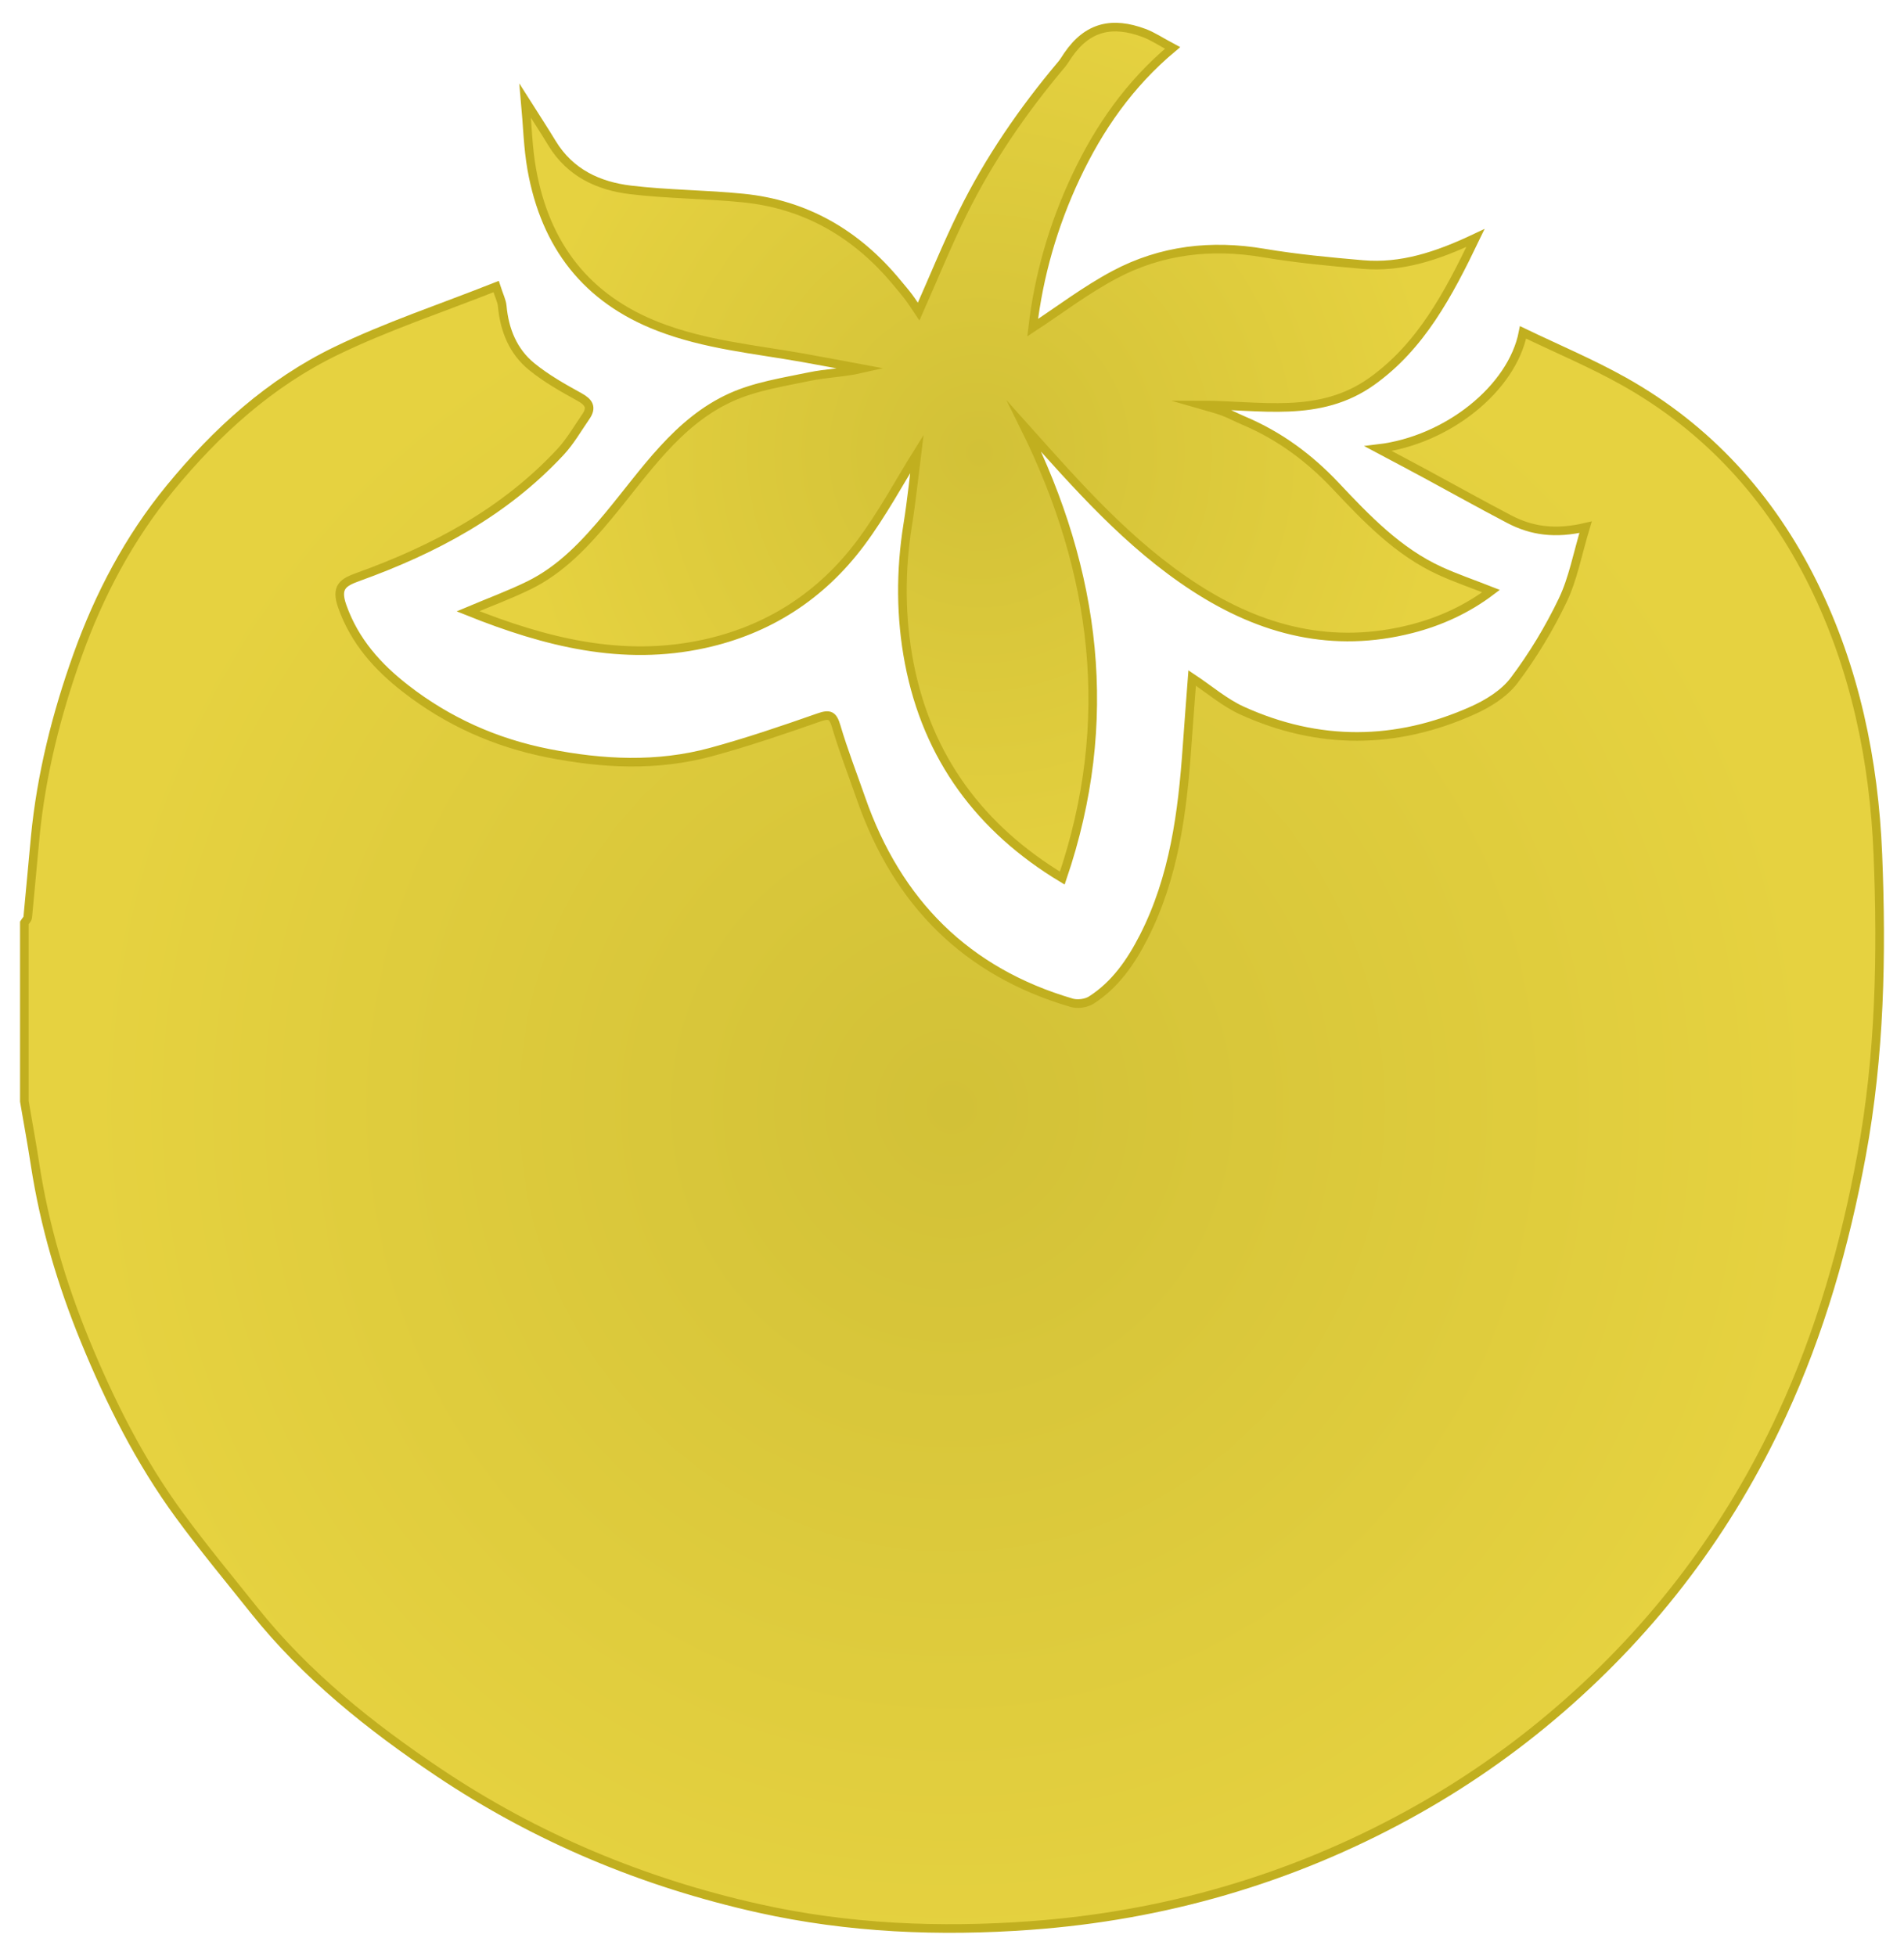
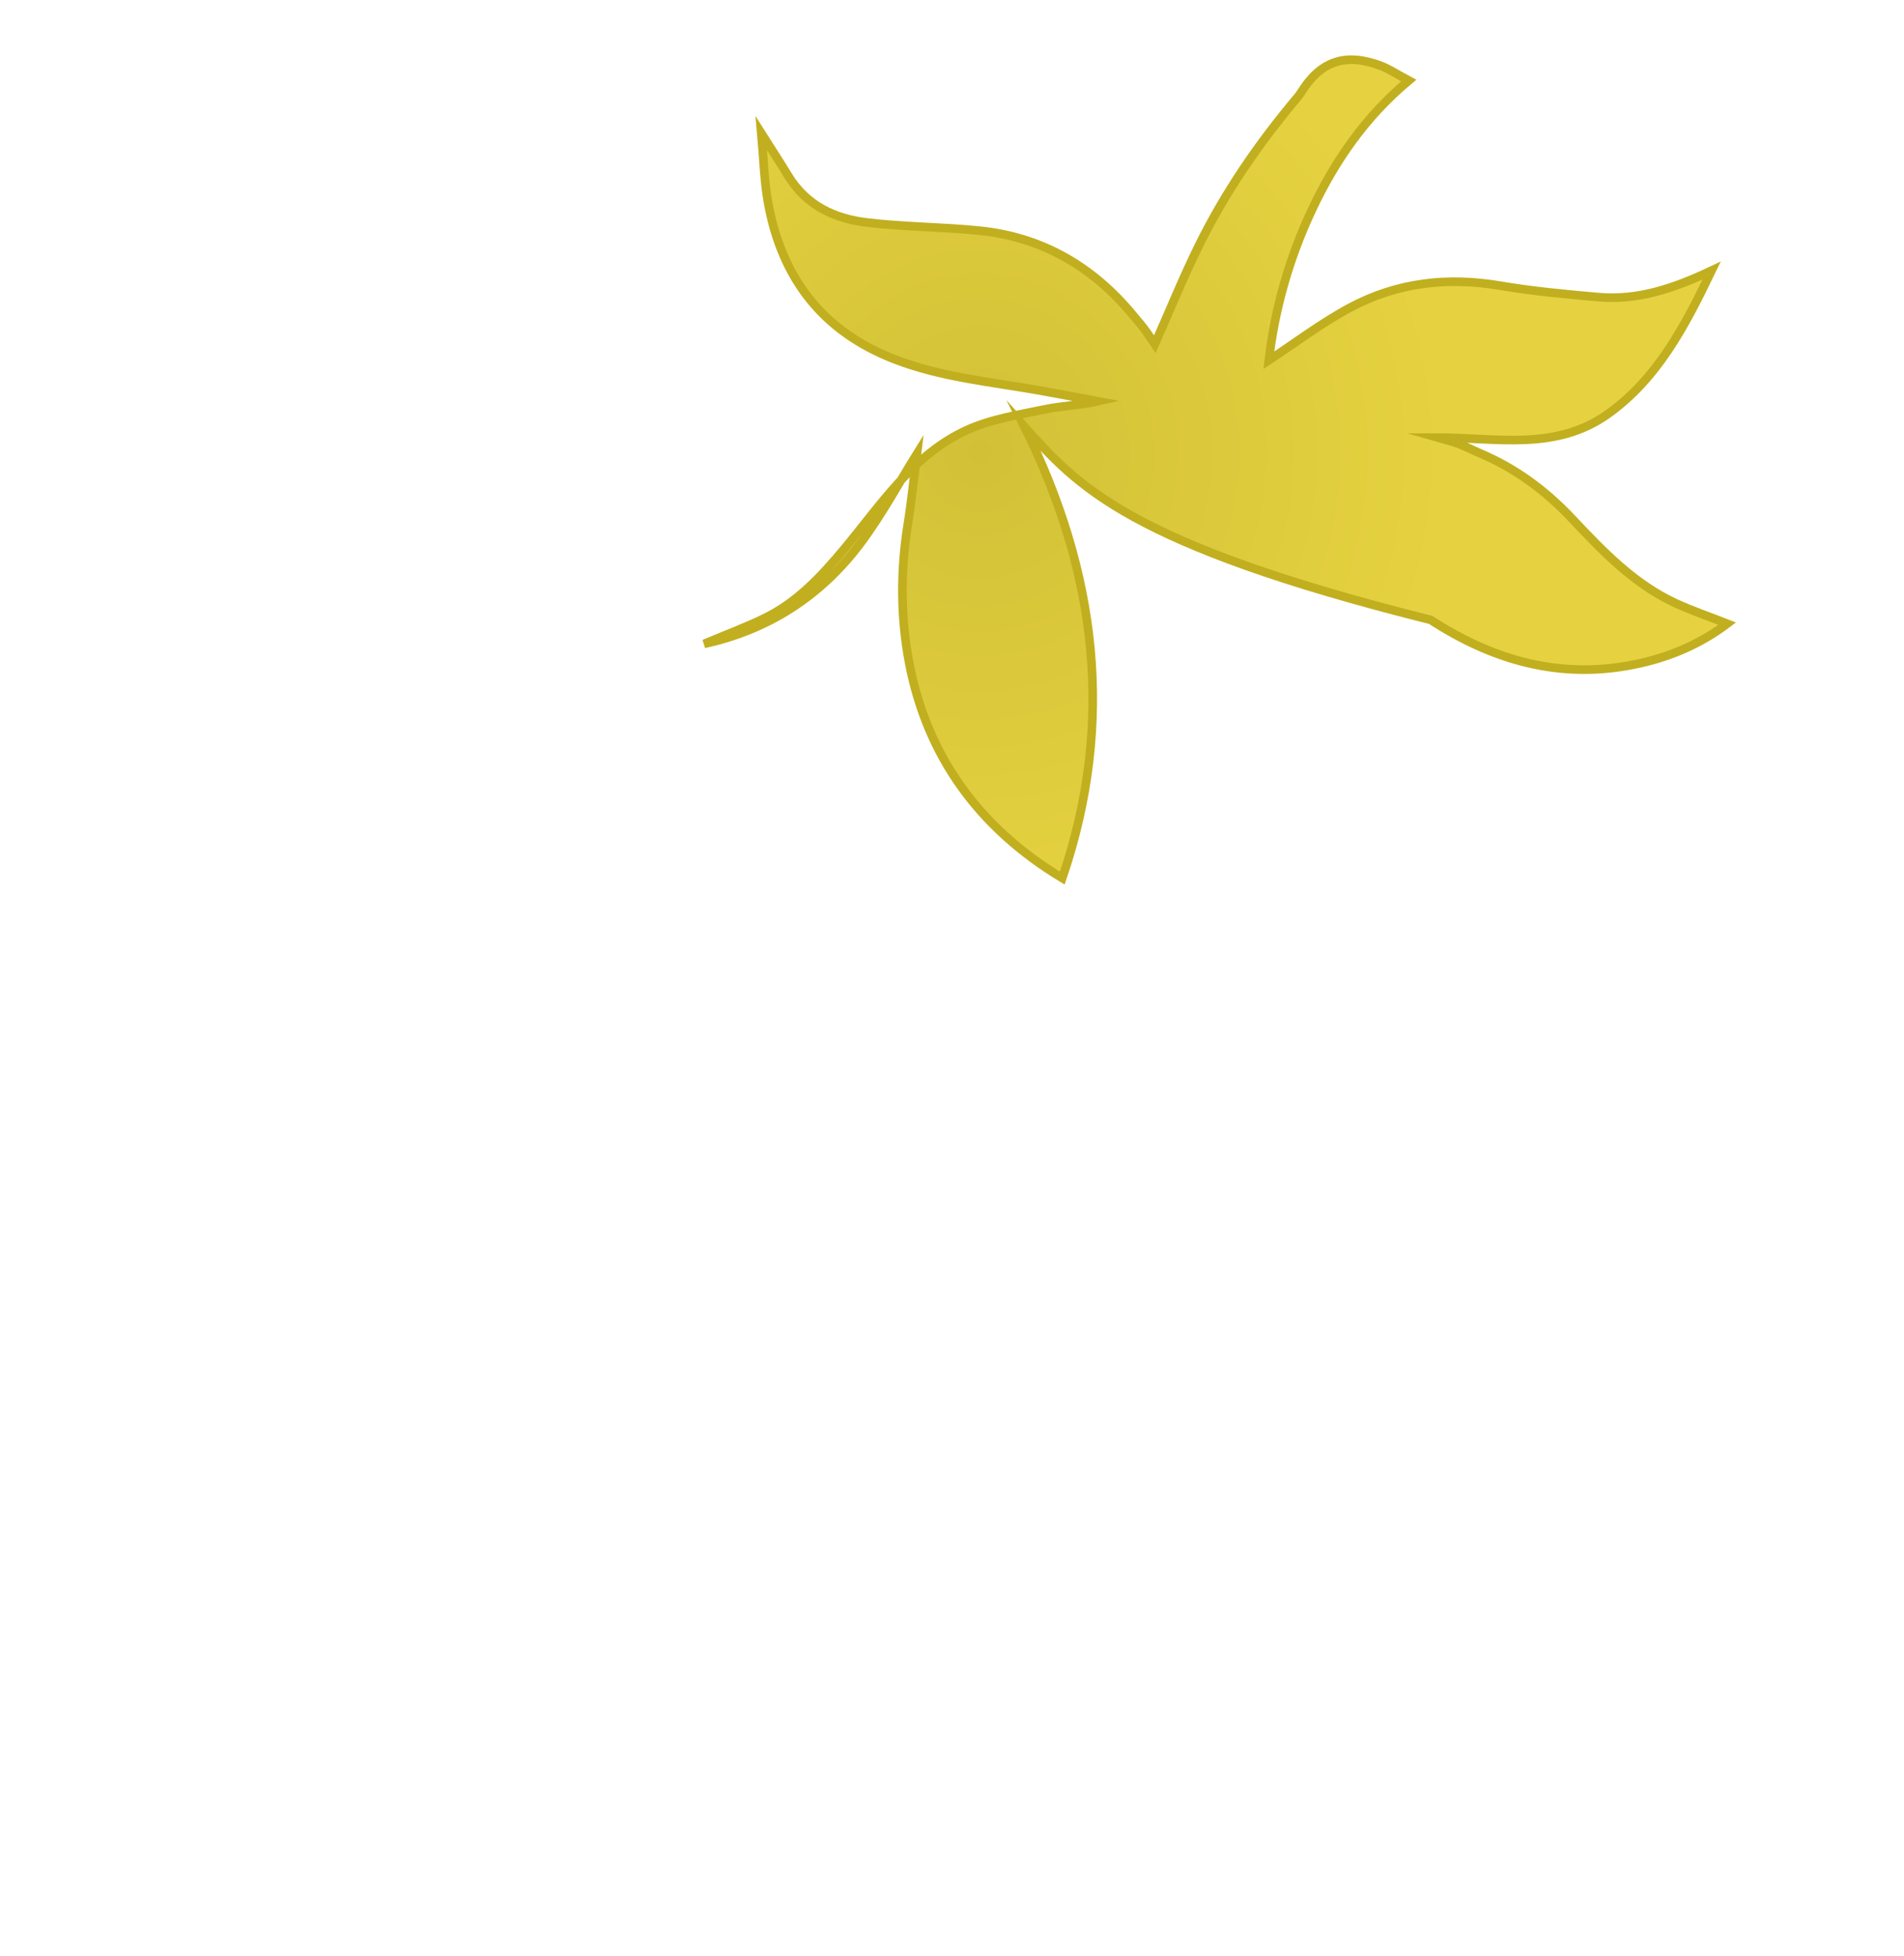
<svg xmlns="http://www.w3.org/2000/svg" id="Слой_1" x="0px" y="0px" viewBox="0 0 221.086 227.059" style="enable-background:new 0 0 221.086 227.059;" xml:space="preserve">
  <style type="text/css"> .st0{fill:url(#SVGID_1_);stroke:#C1AF1F;stroke-miterlimit:10;} .st1{fill:url(#SVGID_2_);stroke:url(#SVGID_3_);stroke-miterlimit:10;} .st2{fill:url(#SVGID_4_);stroke:#C1AF1F;stroke-miterlimit:10;} .st3{fill:url(#SVGID_5_);stroke:#C1AF1F;stroke-miterlimit:10;} .st4{fill:url(#SVGID_6_);stroke:#C1AF1F;stroke-miterlimit:10;} .st5{fill:url(#SVGID_7_);stroke:#C1AF1F;stroke-miterlimit:10;} .st6{fill:url(#SVGID_8_);stroke:#C1AF1F;stroke-miterlimit:10;} .st7{fill:url(#SVGID_9_);stroke:#C1AF1F;stroke-miterlimit:10;} .st8{fill:url(#SVGID_10_);stroke:#C1AF1F;stroke-miterlimit:10;} .st9{fill:url(#SVGID_11_);stroke:#C1AF1F;stroke-miterlimit:10;} .st10{fill:url(#SVGID_12_);stroke:#C1AF1F;stroke-miterlimit:10;} .st11{fill:url(#SVGID_13_);stroke:#C1AF1F;stroke-miterlimit:10;} .st12{fill:url(#SVGID_14_);stroke:#C1AF1F;stroke-miterlimit:10;} .st13{fill:url(#SVGID_15_);stroke:#C1AF1F;stroke-miterlimit:10;} .st14{fill:url(#SVGID_16_);stroke:#C1AF1F;stroke-miterlimit:10;} .st15{fill:url(#SVGID_17_);stroke:#C1AF1F;stroke-miterlimit:10;} .st16{fill:url(#SVGID_18_);stroke:#C1AF1F;stroke-miterlimit:10;} .st17{fill:url(#SVGID_19_);stroke:#C1AF1F;stroke-miterlimit:10;} .st18{fill:url(#SVGID_20_);stroke:#C1AF1F;stroke-miterlimit:10;} .st19{fill:url(#SVGID_21_);stroke:#C1AF1F;stroke-miterlimit:10;} .st20{fill:url(#SVGID_22_);stroke:#C1AF1F;stroke-miterlimit:10;} .st21{fill:url(#SVGID_23_);stroke:#C1AF1F;stroke-miterlimit:10;} .st22{fill:url(#SVGID_24_);stroke:#C1AF1F;stroke-miterlimit:10;} .st23{fill:url(#SVGID_25_);stroke:#C1AF1F;stroke-miterlimit:10;} .st24{fill:url(#SVGID_26_);stroke:#C1AF1F;stroke-miterlimit:10;} .st25{fill:url(#SVGID_27_);stroke:#C1AF1F;stroke-miterlimit:10;} .st26{fill:url(#SVGID_28_);stroke:#C1AF1F;stroke-miterlimit:10;} .st27{fill:url(#SVGID_29_);stroke:#C1AF1F;stroke-miterlimit:10;} .st28{fill:url(#SVGID_30_);stroke:#C1AF1F;stroke-miterlimit:10;} .st29{fill:url(#SVGID_31_);stroke:#C1AF1F;stroke-miterlimit:10;} .st30{fill:url(#SVGID_32_);stroke:#C1AF1F;stroke-miterlimit:10;} .st31{fill:url(#SVGID_33_);stroke:#C1AF1F;stroke-miterlimit:10;} .st32{fill:url(#SVGID_34_);stroke:#C1AF1F;stroke-miterlimit:10;} .st33{fill:url(#SVGID_35_);stroke:#C1AF1F;stroke-miterlimit:10;} .st34{fill:url(#SVGID_36_);stroke:#C1AF1F;stroke-miterlimit:10;} .st35{fill:url(#SVGID_37_);stroke:#C1AF1F;stroke-miterlimit:10;} .st36{fill:url(#SVGID_38_);stroke:#C1AF1F;stroke-miterlimit:10;} .st37{fill:url(#SVGID_39_);stroke:#C1AF1F;stroke-miterlimit:10;} .st38{fill:url(#SVGID_40_);stroke:#C1AF1F;stroke-miterlimit:10;} .st39{fill:url(#SVGID_41_);stroke:#C1AF1F;stroke-miterlimit:10;} .st40{fill:url(#SVGID_42_);stroke:#C1AF1F;stroke-miterlimit:10;} .st41{fill:url(#SVGID_43_);stroke:#C1AF1F;stroke-miterlimit:10;} .st42{fill:url(#SVGID_44_);stroke:#C1AF1F;stroke-miterlimit:10;} .st43{fill:url(#SVGID_45_);stroke:#C1AF1F;stroke-miterlimit:10;} .st44{fill:url(#SVGID_46_);stroke:#C1AF1F;stroke-miterlimit:10;} .st45{fill:url(#SVGID_47_);stroke:#C1AF1F;stroke-miterlimit:10;} .st46{fill:url(#SVGID_48_);stroke:#C1AF1F;stroke-miterlimit:10;} .st47{fill:url(#SVGID_49_);stroke:#C1AF1F;stroke-miterlimit:10;} .st48{fill:url(#SVGID_50_);stroke:#C1AF1F;stroke-miterlimit:10;} .st49{fill:url(#SVGID_51_);stroke:#C1AF1F;stroke-miterlimit:10;} .st50{fill:url(#SVGID_52_);stroke:#C1AF1F;stroke-miterlimit:10;} .st51{fill:url(#SVGID_53_);stroke:#C1AF1F;stroke-miterlimit:10;} .st52{fill:url(#SVGID_54_);stroke:#C1AF1F;stroke-miterlimit:10;} .st53{fill:url(#SVGID_55_);stroke:#C1AF1F;stroke-miterlimit:10;} .st54{fill:url(#SVGID_56_);stroke:#C1AF1F;stroke-miterlimit:10;} .st55{fill:url(#SVGID_57_);stroke:#C1AF1F;stroke-miterlimit:10;} .st56{fill:url(#SVGID_58_);stroke:#C1AF1F;stroke-miterlimit:10;} .st57{fill:url(#SVGID_59_);stroke:#C1AF1F;stroke-miterlimit:10;} .st58{fill:url(#SVGID_60_);stroke:#C1AF1F;stroke-miterlimit:10;} .st59{fill:url(#SVGID_61_);stroke:#C1AF1F;stroke-miterlimit:10;} .st60{fill:url(#SVGID_62_);stroke:#C1AF1F;stroke-miterlimit:10;} .st61{fill:url(#SVGID_63_);stroke:#C1AF1F;stroke-miterlimit:10;} .st62{fill:url(#SVGID_64_);stroke:#C1AF1F;stroke-miterlimit:10;} .st63{fill:url(#SVGID_65_);stroke:#C1AF1F;stroke-miterlimit:10;} .st64{fill:url(#SVGID_66_);stroke:#C1AF1F;stroke-miterlimit:10;} .st65{fill:url(#SVGID_67_);stroke:#C1AF1F;stroke-miterlimit:10;} .st66{fill:url(#SVGID_68_);stroke:#C1AF1F;stroke-miterlimit:10;} .st67{fill:url(#SVGID_69_);stroke:#C1AF1F;stroke-miterlimit:10;} .st68{fill:url(#SVGID_70_);stroke:#C1AF1F;stroke-miterlimit:10;} .st69{fill:url(#SVGID_71_);stroke:#C1AF1F;stroke-miterlimit:10;} .st70{fill:url(#SVGID_72_);stroke:#C1AF1F;stroke-miterlimit:10;} .st71{fill:url(#SVGID_73_);stroke:#C1AF1F;stroke-miterlimit:10;} .st72{fill:url(#SVGID_74_);stroke:#C1AF1F;stroke-miterlimit:10;} .st73{fill:url(#SVGID_75_);stroke:#C1AF1F;stroke-miterlimit:10;} .st74{fill:url(#SVGID_76_);stroke:#C1AF1F;stroke-miterlimit:10;} .st75{fill:url(#SVGID_77_);stroke:#C1AF1F;stroke-miterlimit:10;} .st76{fill:url(#SVGID_78_);stroke:#C1AF1F;stroke-miterlimit:10;} .st77{fill:url(#SVGID_79_);stroke:#C1AF1F;stroke-miterlimit:10;} .st78{fill:url(#SVGID_80_);stroke:#C1AF1F;stroke-miterlimit:10;} .st79{fill:url(#SVGID_81_);stroke:#C1AF1F;stroke-miterlimit:10;} .st80{fill:url(#SVGID_82_);stroke:#C1AF1F;stroke-miterlimit:10;} .st81{fill:url(#SVGID_83_);stroke:#C1AF1F;stroke-miterlimit:10;} .st82{fill:url(#SVGID_84_);stroke:#C1AF1F;stroke-miterlimit:10;} .st83{fill:url(#SVGID_85_);stroke:#C1AF1F;stroke-miterlimit:10;} .st84{fill:url(#SVGID_86_);stroke:#C1AF1F;stroke-miterlimit:10;} .st85{fill:url(#SVGID_87_);stroke:#C1AF1F;stroke-miterlimit:10;} .st86{fill:url(#SVGID_88_);stroke:#C1AF1F;stroke-miterlimit:10;} .st87{fill:url(#SVGID_89_);stroke:#C1AF1F;stroke-miterlimit:10;} .st88{fill:url(#SVGID_90_);stroke:#C1AF1F;stroke-miterlimit:10;} .st89{fill:url(#SVGID_91_);stroke:#C1AF1F;stroke-miterlimit:10;} .st90{fill:url(#SVGID_92_);stroke:#C1AF1F;stroke-miterlimit:10;} .st91{fill:url(#SVGID_93_);stroke:#C1AF1F;stroke-miterlimit:10;} .st92{fill:url(#SVGID_94_);stroke:#C1AF1F;stroke-miterlimit:10;} </style>
  <g>
    <radialGradient id="SVGID_1_" cx="110.543" cy="127.142" r="101.888" gradientTransform="matrix(0.987 0 0 1.013 1.436 -0.217)" gradientUnits="userSpaceOnUse">
      <stop offset="0" style="stop-color:#D2C137" />
      <stop offset="1" style="stop-color:#E6D240" />
    </radialGradient>
-     <path class="st0" d="M2.827,127.866c0-6.907,0-13.814,0-20.722c0.137-0.219,0.372-0.427,0.395-0.657 c0.306-3.105,0.568-6.214,0.868-9.32c0.702-7.258,2.478-14.292,4.914-21.088c2.517-7.024,5.965-13.579,10.731-19.393 C25.16,50.07,31.38,44.454,38.961,40.772c5.967-2.898,12.306-4.987,18.646-7.501c0.353,1.093,0.657,1.666,0.711,2.264 c0.255,2.804,1.273,5.278,3.407,7.018c1.695,1.383,3.634,2.48,5.552,3.534c1.106,0.608,1.494,1.211,0.738,2.303 c-0.955,1.379-1.803,2.87-2.932,4.083c-6.525,7.016-14.676,11.329-23.46,14.496c-1.79,0.645-2.678,1.176-1.881,3.43 c1.44,4.072,4.128,7.037,7.344,9.541c4.934,3.84,10.492,6.313,16.602,7.517c6.307,1.243,12.609,1.558,18.853-0.135 c4.228-1.147,8.391-2.565,12.531-4.017c1.275-0.447,1.646-0.271,2.036,1.052c0.831,2.821,1.903,5.566,2.87,8.345 c4.231,12.163,12.31,20.165,24.448,23.721c0.691,0.202,1.688,0.076,2.291-0.31c2.767-1.77,4.599-4.417,6.09-7.339 c3.528-6.915,4.494-14.442,5.028-22.075c0.186-2.657,0.395-5.312,0.595-7.98c2.005,1.33,3.769,2.864,5.798,3.785 c8.884,4.033,17.87,3.97,26.753-0.007c1.788-0.8,3.68-1.963,4.84-3.503c2.17-2.88,4.075-6.038,5.641-9.308 c1.197-2.499,1.704-5.347,2.649-8.474c-3.546,0.83-6.28,0.418-8.845-0.923c-3.295-1.723-6.543-3.543-9.816-5.311 c-1.719-0.929-3.449-1.837-5.427-2.89c8.001-0.95,15.551-6.953,16.829-13.498c3.97,1.912,7.961,3.584,11.72,5.693 c9.715,5.451,16.992,13.43,21.98,23.532c4.86,9.843,7.057,20.5,7.5,31.391c0.474,11.676,0.245,23.36-1.904,34.969 c-1.932,10.437-4.797,20.492-9.229,30.073c-6.152,13.299-14.741,24.667-25.713,34.168c-5.492,4.756-11.405,8.852-17.725,12.313 c-13.702,7.505-28.431,11.713-43.828,12.832c-10.512,0.764-21.092,0.34-31.525-1.986c-13.362-2.978-25.836-8.168-37.235-15.816 c-7.865-5.277-15.321-11.207-21.352-18.757c-2.928-3.666-5.926-7.281-8.702-11.067c-4.569-6.232-8.036-13.124-10.976-20.299 c-2.692-6.568-4.698-13.341-5.784-20.391C3.701,132.781,3.247,130.327,2.827,127.866z" />
    <radialGradient id="SVGID_2_" cx="113.78" cy="52.084" r="54.768" gradientTransform="matrix(0.987 0 0 1.013 1.436 -0.217)" gradientUnits="userSpaceOnUse">
      <stop offset="0" style="stop-color:#D2C137" />
      <stop offset="1" style="stop-color:#E6D240" />
    </radialGradient>
-     <path style="fill:url(#SVGID_2_);stroke:#C1AF1F;stroke-miterlimit:10;" d="M118.947,49.535 c8.357,16.848,10.599,34.232,4.402,52.417c-9.498-5.725-15.672-13.968-17.782-25.006c-1.002-5.243-1.026-10.667-0.164-16.028 c0.466-2.899,0.756-5.828,1.058-8.212c-1.982,3.176-4.001,6.96-6.529,10.342C95.33,69.205,89.197,73.13,81.765,74.754 c-9.465,2.068-18.391-0.163-27.422-3.785c2.512-1.059,4.84-1.918,7.062-3.004c3.761-1.839,6.561-4.849,9.24-8.068 c4.257-5.116,7.992-10.938,14.246-13.767c2.829-1.279,6.023-1.763,9.092-2.404c1.957-0.409,3.988-0.447,6.07-0.923 c-2.297-0.426-4.592-0.869-6.893-1.275c-5.599-0.989-11.27-1.505-16.672-3.59c-8.364-3.229-13.151-9.392-14.738-18.266 c-0.453-2.534-0.507-5.143-0.767-7.974c1.123,1.773,2.144,3.328,3.11,4.92c2.11,3.477,5.421,4.984,9.133,5.429 c4.332,0.519,8.723,0.51,13.067,0.947c7.262,0.73,13.186,4.153,17.882,9.857c0.446,0.541,0.909,1.069,1.33,1.63 c0.412,0.55,0.779,1.136,1.163,1.703c1.729-3.896,3.287-7.74,5.112-11.444c3.085-6.261,7.018-11.957,11.488-17.264 c0.267-0.317,0.477-0.685,0.712-1.03c2.31-3.391,5.196-3.98,8.854-2.623c1.017,0.377,1.944,1.009,3.321,1.742 c-5.032,4.212-8.548,9.299-11.221,14.969c-2.638,5.593-4.327,11.513-5.023,17.509c3.077-2.015,6.154-4.366,9.515-6.153 c5.421-2.882,11.244-3.54,17.304-2.514c3.807,0.644,7.666,1.007,11.515,1.338c4.45,0.382,8.578-0.953,13.084-3.086 c-3.163,6.586-6.347,12.577-12.028,16.64c-6.102,4.364-13.013,2.752-19.797,2.754c0.822,0.239,1.66,0.433,2.462,0.731 c0.834,0.31,1.626,0.736,2.448,1.083c4.088,1.726,7.588,4.294,10.661,7.555c3.613,3.835,7.268,7.663,12.125,9.886 c1.866,0.854,3.816,1.517,5.937,2.35c-2.802,2.117-5.918,3.536-9.227,4.382c-9.087,2.323-17.358,0.277-25.204-4.821 C131.013,63.19,125.076,56.384,118.947,49.535z" />
+     <path style="fill:url(#SVGID_2_);stroke:#C1AF1F;stroke-miterlimit:10;" d="M118.947,49.535 c8.357,16.848,10.599,34.232,4.402,52.417c-9.498-5.725-15.672-13.968-17.782-25.006c-1.002-5.243-1.026-10.667-0.164-16.028 c0.466-2.899,0.756-5.828,1.058-8.212c-1.982,3.176-4.001,6.96-6.529,10.342C95.33,69.205,89.197,73.13,81.765,74.754 c2.512-1.059,4.84-1.918,7.062-3.004c3.761-1.839,6.561-4.849,9.24-8.068 c4.257-5.116,7.992-10.938,14.246-13.767c2.829-1.279,6.023-1.763,9.092-2.404c1.957-0.409,3.988-0.447,6.07-0.923 c-2.297-0.426-4.592-0.869-6.893-1.275c-5.599-0.989-11.27-1.505-16.672-3.59c-8.364-3.229-13.151-9.392-14.738-18.266 c-0.453-2.534-0.507-5.143-0.767-7.974c1.123,1.773,2.144,3.328,3.11,4.92c2.11,3.477,5.421,4.984,9.133,5.429 c4.332,0.519,8.723,0.51,13.067,0.947c7.262,0.73,13.186,4.153,17.882,9.857c0.446,0.541,0.909,1.069,1.33,1.63 c0.412,0.55,0.779,1.136,1.163,1.703c1.729-3.896,3.287-7.74,5.112-11.444c3.085-6.261,7.018-11.957,11.488-17.264 c0.267-0.317,0.477-0.685,0.712-1.03c2.31-3.391,5.196-3.98,8.854-2.623c1.017,0.377,1.944,1.009,3.321,1.742 c-5.032,4.212-8.548,9.299-11.221,14.969c-2.638,5.593-4.327,11.513-5.023,17.509c3.077-2.015,6.154-4.366,9.515-6.153 c5.421-2.882,11.244-3.54,17.304-2.514c3.807,0.644,7.666,1.007,11.515,1.338c4.45,0.382,8.578-0.953,13.084-3.086 c-3.163,6.586-6.347,12.577-12.028,16.64c-6.102,4.364-13.013,2.752-19.797,2.754c0.822,0.239,1.66,0.433,2.462,0.731 c0.834,0.31,1.626,0.736,2.448,1.083c4.088,1.726,7.588,4.294,10.661,7.555c3.613,3.835,7.268,7.663,12.125,9.886 c1.866,0.854,3.816,1.517,5.937,2.35c-2.802,2.117-5.918,3.536-9.227,4.382c-9.087,2.323-17.358,0.277-25.204-4.821 C131.013,63.19,125.076,56.384,118.947,49.535z" />
  </g>
</svg>